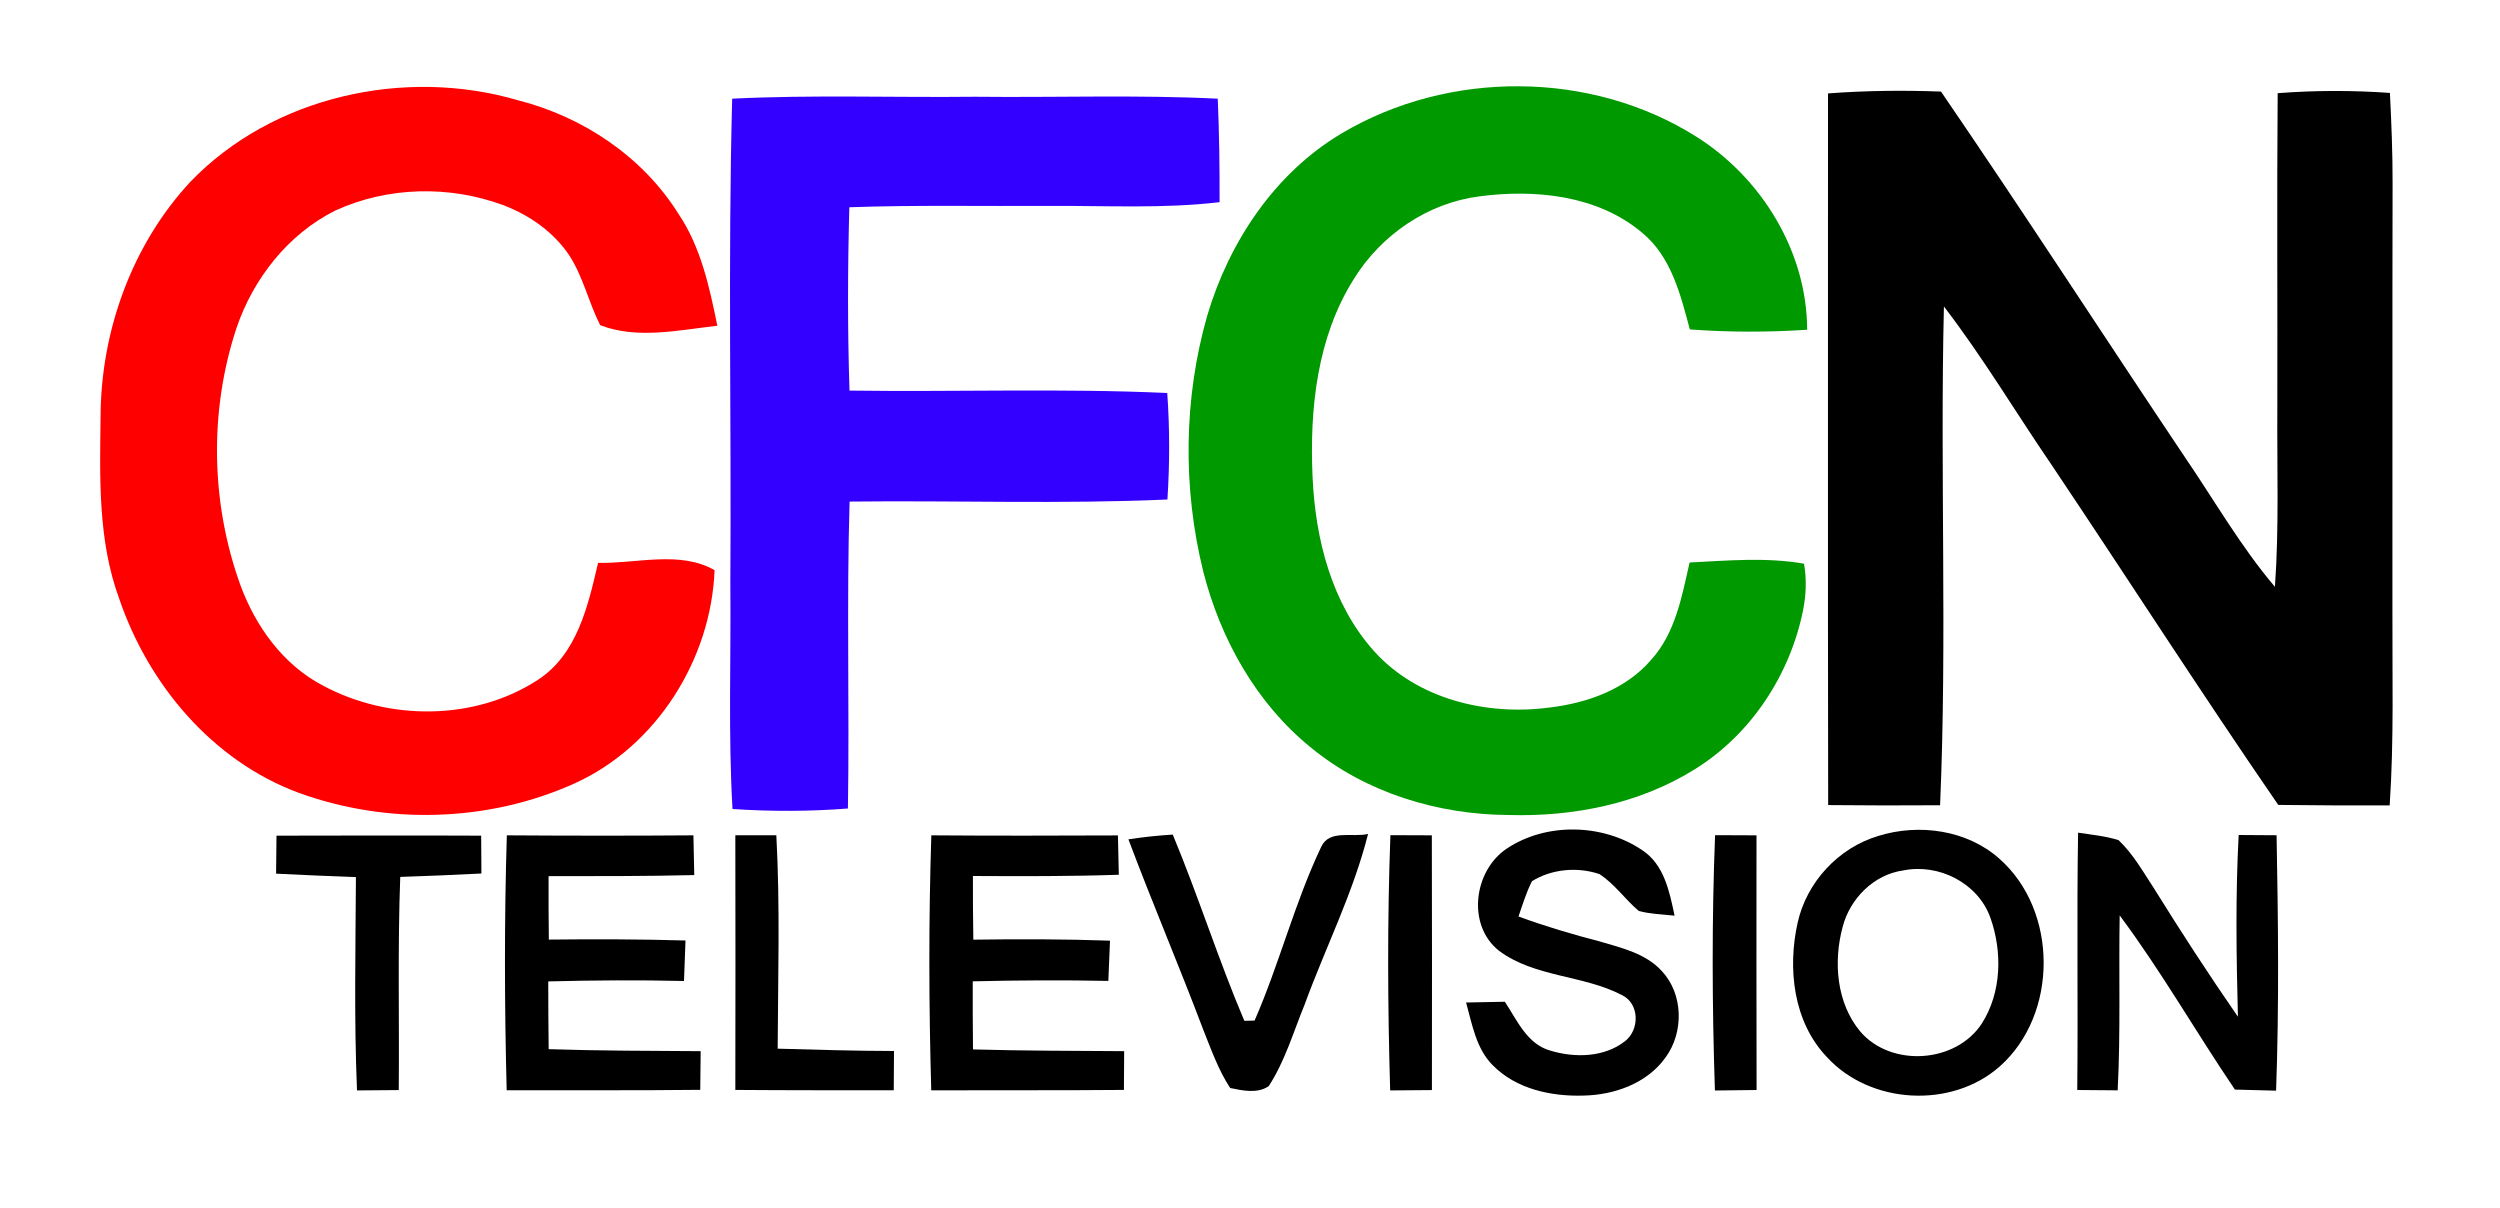
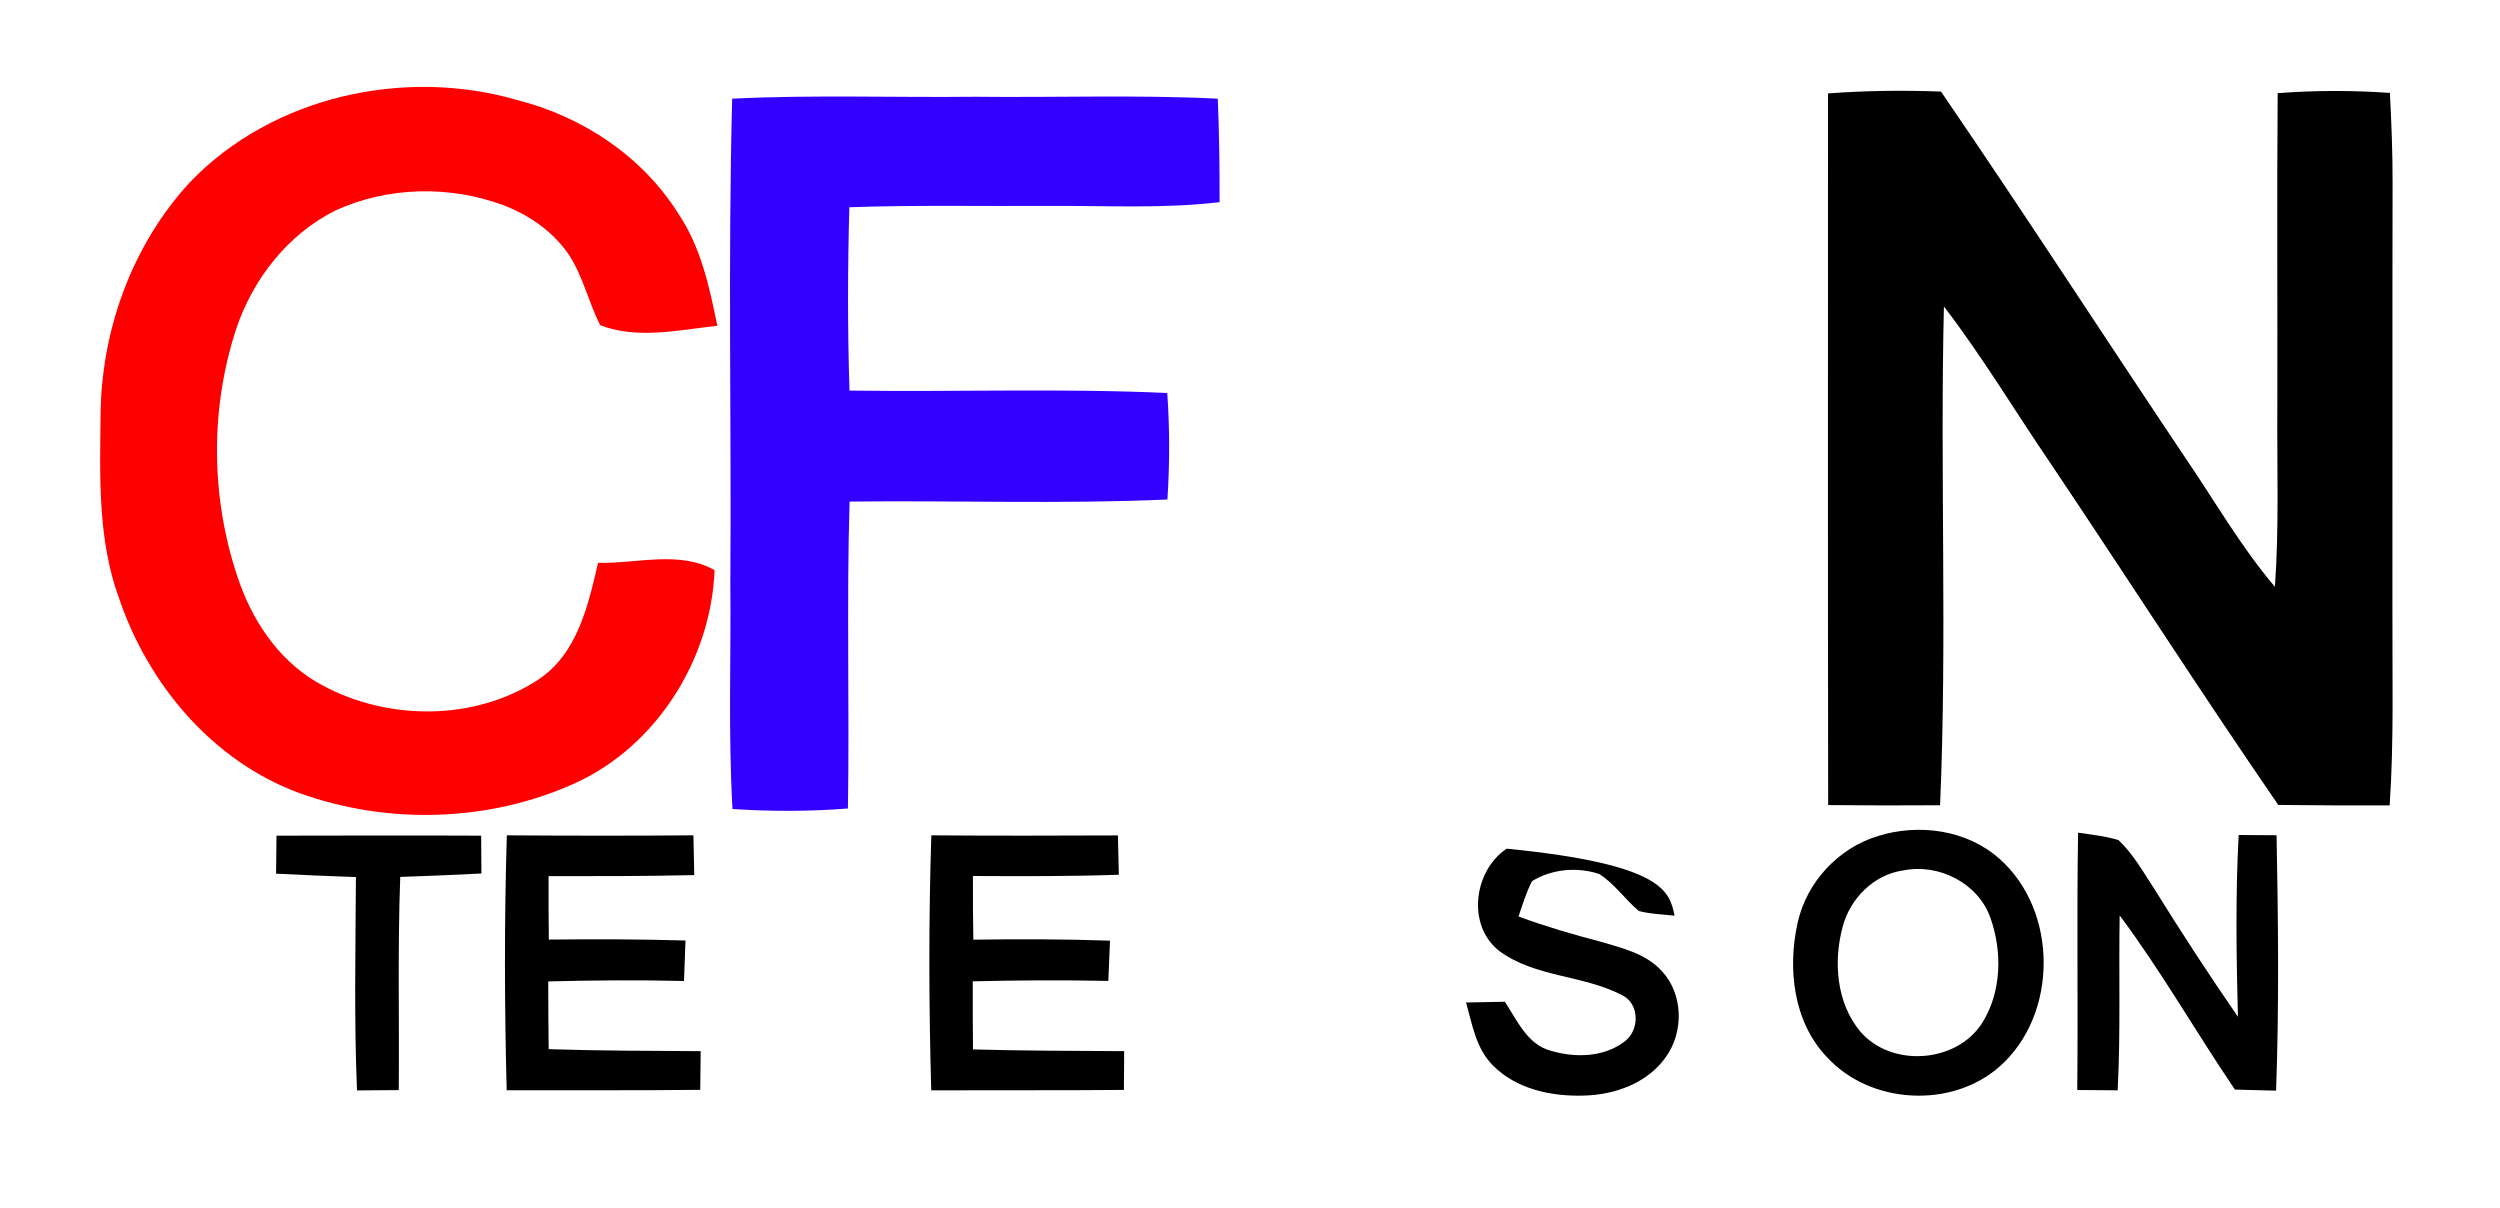
<svg xmlns="http://www.w3.org/2000/svg" xmlns:ns1="http://www.inkscape.org/namespaces/inkscape" xmlns:ns2="http://sodipodi.sourceforge.net/DTD/sodipodi-0.dtd" width="300pt" height="145pt" viewBox="0 0 300 145" version="1.1" id="svg3051" ns1:version="0.48.2 r9819" ns2:docname="CFCN_TV_logo_1975.svg">
  <defs id="defs3092" />
  <ns2:namedview pagecolor="#ffffff" bordercolor="#666666" borderopacity="1" objecttolerance="10" gridtolerance="10" guidetolerance="10" ns1:pageopacity="0" ns1:pageshadow="2" ns1:window-width="640" ns1:window-height="480" id="namedview3090" showgrid="false" ns1:zoom="0.85866667" ns1:cx="187.5" ns1:cy="90.625" ns1:window-x="0" ns1:window-y="0" ns1:window-maximized="0" ns1:current-layer="svg3051" />
  <g id="#fe0000ff">
    <path fill="#fe0000" opacity="1.00" d=" M 22.83 21.83 C 32.72 11.54 48.56 8.06 62.12 12.02 C 69.92 14.00 77.08 18.76 81.39 25.62 C 84.10 29.63 85.13 34.42 86.08 39.09 C 81.48 39.60 76.46 40.75 72.02 39.02 C 70.64 36.30 69.99 33.25 68.33 30.67 C 66.44 27.83 63.51 25.79 60.34 24.60 C 53.90 22.23 46.51 22.39 40.25 25.26 C 34.58 28.08 30.38 33.44 28.37 39.39 C 25.10 49.30 25.29 60.29 28.81 70.11 C 30.63 75.12 33.95 79.76 38.75 82.27 C 46.64 86.51 56.98 86.52 64.55 81.58 C 69.28 78.49 70.57 72.67 71.77 67.54 C 76.36 67.66 81.57 66.03 85.75 68.42 C 85.33 79.09 78.82 89.51 69.01 93.98 C 58.66 98.68 46.43 99.01 35.77 95.11 C 25.45 91.26 17.79 82.11 14.30 71.83 C 11.73 64.84 11.98 57.28 12.07 49.96 C 12.11 39.72 15.83 29.38 22.83 21.83 Z" id="path3059" />
  </g>
  <g id="#009900ff">
-     <path fill="#009900" opacity="1.00" d=" M 161.01 16.00 C 173.84 8.38 190.94 8.42 203.59 16.42 C 211.42 21.37 216.83 30.20 216.86 39.57 C 212.17 39.88 207.46 39.88 202.78 39.53 C 201.67 35.37 200.55 30.81 197.07 27.94 C 191.74 23.43 184.25 22.68 177.56 23.56 C 171.35 24.34 165.76 28.16 162.48 33.45 C 158.03 40.48 157.14 49.11 157.51 57.25 C 157.84 64.69 159.80 72.45 164.87 78.12 C 170.06 83.91 178.39 85.90 185.89 84.91 C 190.44 84.38 195.11 82.73 198.16 79.15 C 201.05 75.95 201.83 71.56 202.75 67.50 C 207.31 67.27 211.94 66.85 216.48 67.64 C 216.81 69.50 216.74 71.42 216.36 73.27 C 214.79 81.01 210.09 88.17 203.33 92.34 C 196.70 96.47 188.74 98.03 181.00 97.80 C 172.52 97.75 163.91 95.13 157.31 89.71 C 150.75 84.40 146.45 76.68 144.39 68.58 C 141.91 58.53 142.03 47.82 144.87 37.87 C 147.49 29.03 152.98 20.76 161.01 16.00 Z" id="path3062" />
-   </g>
+     </g>
  <g id="#000000ff">
    <path fill="#000000" opacity="1.00" d=" M 219.36 11.21 C 223.87 10.87 228.40 10.82 232.92 10.99 C 242.84 25.48 252.38 40.23 262.16 54.82 C 265.73 60.05 268.88 65.58 272.99 70.42 C 273.50 63.29 273.23 56.14 273.28 49.00 C 273.31 36.39 273.22 23.78 273.32 11.18 C 277.80 10.84 282.30 10.83 286.79 11.15 C 286.97 14.77 287.12 18.38 287.11 22.00 C 287.07 39.00 287.11 56.00 287.09 73.00 C 287.06 80.88 287.29 88.77 286.76 96.65 C 282.31 96.66 277.85 96.65 273.39 96.59 C 264.13 83.13 255.30 69.37 246.20 55.80 C 241.87 49.47 237.94 42.86 233.27 36.78 C 232.79 56.73 233.67 76.70 232.81 96.63 C 228.33 96.66 223.85 96.66 219.38 96.61 C 219.33 68.14 219.37 39.68 219.36 11.21 Z" id="path3065" />
    <path fill="#000000" opacity="1.00" d=" M 33.18 100.28 C 41.37 100.27 49.55 100.24 57.74 100.28 C 57.75 101.79 57.75 103.31 57.77 104.82 C 54.52 104.99 51.28 105.12 48.03 105.23 C 47.71 113.75 47.93 122.28 47.85 130.81 C 46.18 130.82 44.51 130.83 42.84 130.85 C 42.48 122.32 42.67 113.78 42.71 105.25 C 39.52 105.14 36.33 105.00 33.13 104.84 C 33.15 103.31 33.16 101.80 33.18 100.28 Z" id="path3067" />
    <path fill="#000000" opacity="1.00" d=" M 60.82 100.24 C 68.28 100.29 75.75 100.30 83.21 100.24 C 83.25 101.83 83.28 103.42 83.31 105.01 C 77.48 105.15 71.66 105.14 65.83 105.14 C 65.82 107.68 65.83 110.22 65.86 112.75 C 71.32 112.69 76.79 112.70 82.26 112.86 C 82.20 114.48 82.15 116.10 82.08 117.72 C 76.65 117.59 71.22 117.63 65.79 117.77 C 65.79 120.48 65.81 123.19 65.84 125.90 C 71.92 126.10 78.00 126.10 84.08 126.14 C 84.07 127.69 84.05 129.23 84.03 130.78 C 76.29 130.87 68.54 130.81 60.80 130.83 C 60.54 120.64 60.51 110.43 60.82 100.24 Z" id="path3069" />
-     <path fill="#000000" opacity="1.00" d=" M 88.24 100.23 C 89.88 100.23 91.52 100.23 93.16 100.23 C 93.62 108.76 93.36 117.30 93.32 125.84 C 97.97 125.97 102.62 126.11 107.28 126.12 C 107.27 127.69 107.26 129.26 107.25 130.83 C 100.91 130.83 94.57 130.84 88.24 130.79 C 88.25 120.61 88.27 110.42 88.24 100.23 Z" id="path3071" />
    <path fill="#000000" opacity="1.00" d=" M 111.76 100.24 C 119.23 100.30 126.69 100.28 134.15 100.25 C 134.19 101.82 134.22 103.39 134.26 104.97 C 128.42 105.17 122.58 105.15 116.75 105.12 C 116.74 107.67 116.76 110.22 116.80 112.76 C 122.27 112.68 127.74 112.69 133.20 112.88 C 133.14 114.49 133.07 116.10 133.00 117.71 C 127.57 117.60 122.15 117.63 116.73 117.76 C 116.72 120.49 116.73 123.21 116.76 125.93 C 122.80 126.10 128.85 126.10 134.90 126.14 C 134.89 127.69 134.88 129.24 134.87 130.79 C 127.16 130.86 119.46 130.81 111.75 130.84 C 111.46 120.64 111.43 110.43 111.76 100.24 Z" id="path3073" />
-     <path fill="#000000" opacity="1.00" d=" M 135.41 100.72 C 137.17 100.45 138.95 100.26 140.73 100.15 C 143.80 107.52 146.20 115.15 149.32 122.50 C 149.63 122.49 150.24 122.48 150.55 122.47 C 153.53 115.65 155.35 108.34 158.55 101.61 C 159.53 99.49 162.34 100.53 164.17 100.07 C 162.38 107.17 159.05 113.72 156.55 120.56 C 155.20 123.85 154.20 127.34 152.25 130.33 C 150.91 131.27 149.10 130.87 147.62 130.56 C 146.21 128.41 145.35 125.96 144.40 123.59 C 141.51 115.93 138.29 108.39 135.41 100.72 Z" id="path3075" />
-     <path fill="#000000" opacity="1.00" d=" M 166.85 100.22 C 168.50 100.23 170.16 100.24 171.82 100.24 C 171.85 110.43 171.84 120.62 171.83 130.81 C 170.16 130.82 168.49 130.83 166.82 130.85 C 166.52 120.65 166.47 110.43 166.85 100.22 Z" id="path3077" />
-     <path fill="#000000" opacity="1.00" d=" M 180.80 101.84 C 185.53 98.67 192.32 98.83 197.02 101.99 C 199.69 103.71 200.34 106.99 200.95 109.88 C 199.51 109.73 198.06 109.69 196.66 109.32 C 195.00 107.92 193.76 106.07 191.93 104.89 C 189.29 104.00 186.22 104.27 183.84 105.74 C 183.15 107.09 182.71 108.55 182.22 109.98 C 185.43 111.16 188.72 112.13 192.03 112.99 C 194.64 113.76 197.52 114.43 199.42 116.53 C 202.01 119.30 202.08 123.87 199.87 126.89 C 197.66 130.00 193.72 131.40 190.02 131.47 C 186.15 131.59 181.95 130.69 179.15 127.85 C 177.13 125.85 176.66 122.92 175.93 120.30 C 177.47 120.26 179.03 120.23 180.58 120.21 C 182.05 122.42 183.25 125.31 186.06 126.08 C 188.98 126.96 192.48 126.90 194.98 124.96 C 196.77 123.60 196.77 120.43 194.63 119.41 C 189.97 116.98 184.20 117.30 179.89 114.10 C 175.99 111.03 176.84 104.49 180.80 101.84 Z" id="path3079" />
-     <path fill="#000000" opacity="1.00" d=" M 205.81 100.22 C 207.46 100.23 209.12 100.23 210.78 100.24 C 210.78 110.43 210.76 120.61 210.79 130.80 C 209.12 130.82 207.45 130.84 205.79 130.86 C 205.45 120.65 205.41 110.42 205.81 100.22 Z" id="path3081" />
+     <path fill="#000000" opacity="1.00" d=" M 180.80 101.84 C 199.69 103.71 200.34 106.99 200.95 109.88 C 199.51 109.73 198.06 109.69 196.66 109.32 C 195.00 107.92 193.76 106.07 191.93 104.89 C 189.29 104.00 186.22 104.27 183.84 105.74 C 183.15 107.09 182.71 108.55 182.22 109.98 C 185.43 111.16 188.72 112.13 192.03 112.99 C 194.64 113.76 197.52 114.43 199.42 116.53 C 202.01 119.30 202.08 123.87 199.87 126.89 C 197.66 130.00 193.72 131.40 190.02 131.47 C 186.15 131.59 181.95 130.69 179.15 127.85 C 177.13 125.85 176.66 122.92 175.93 120.30 C 177.47 120.26 179.03 120.23 180.58 120.21 C 182.05 122.42 183.25 125.31 186.06 126.08 C 188.98 126.96 192.48 126.90 194.98 124.96 C 196.77 123.60 196.77 120.43 194.63 119.41 C 189.97 116.98 184.20 117.30 179.89 114.10 C 175.99 111.03 176.84 104.49 180.80 101.84 Z" id="path3079" />
    <path fill="#000000" opacity="1.00" d=" M 225.37 100.32 C 230.26 98.79 236.05 99.58 239.94 103.06 C 246.99 109.28 247.01 121.73 239.97 127.97 C 234.19 133.09 224.39 132.53 219.20 126.82 C 215.18 122.59 214.49 116.19 215.72 110.71 C 216.80 105.85 220.61 101.75 225.37 100.32 M 228.40 104.45 C 224.86 104.94 222.00 107.83 221.12 111.22 C 219.99 115.40 220.37 120.35 223.23 123.78 C 226.93 128.11 234.71 127.60 237.82 122.82 C 240.20 119.10 240.30 114.19 238.84 110.11 C 237.35 105.96 232.65 103.59 228.40 104.45 Z" id="path3083" />
    <path fill="#000000" opacity="1.00" d=" M 249.37 99.92 C 251.00 100.17 252.65 100.32 254.23 100.82 C 255.96 102.46 257.15 104.58 258.45 106.56 C 261.70 111.79 265.05 116.95 268.55 122.01 C 268.36 114.74 268.25 107.47 268.64 100.20 C 270.15 100.21 271.67 100.22 273.19 100.23 C 273.38 110.44 273.50 120.67 273.13 130.88 C 271.48 130.84 269.83 130.79 268.19 130.75 C 263.50 123.84 259.36 116.55 254.36 109.85 C 254.24 116.85 254.48 123.85 254.12 130.84 C 252.50 130.82 250.88 130.81 249.27 130.80 C 249.38 120.51 249.20 110.21 249.37 99.92 Z" id="path3085" />
  </g>
  <g id="#3300ffff">
    <path fill="#3300ff" opacity="1.00" d=" M 87.86 11.84 C 97.57 11.36 107.29 11.72 117.00 11.61 C 126.71 11.72 136.42 11.36 146.13 11.84 C 146.31 15.98 146.36 20.12 146.35 24.26 C 139.59 25.06 132.78 24.67 126.00 24.71 C 117.97 24.76 109.94 24.59 101.92 24.87 C 101.72 32.20 101.70 39.54 101.94 46.87 C 114.65 47.05 127.37 46.58 140.07 47.16 C 140.37 51.41 140.37 55.68 140.09 59.94 C 127.38 60.51 114.66 60.04 101.95 60.19 C 101.58 72.46 101.95 84.74 101.75 97.02 C 97.14 97.38 92.51 97.39 87.90 97.08 C 87.38 88.06 87.73 79.03 87.64 70.00 C 87.78 50.61 87.35 31.22 87.86 11.84 Z" id="path3088" />
  </g>
</svg>